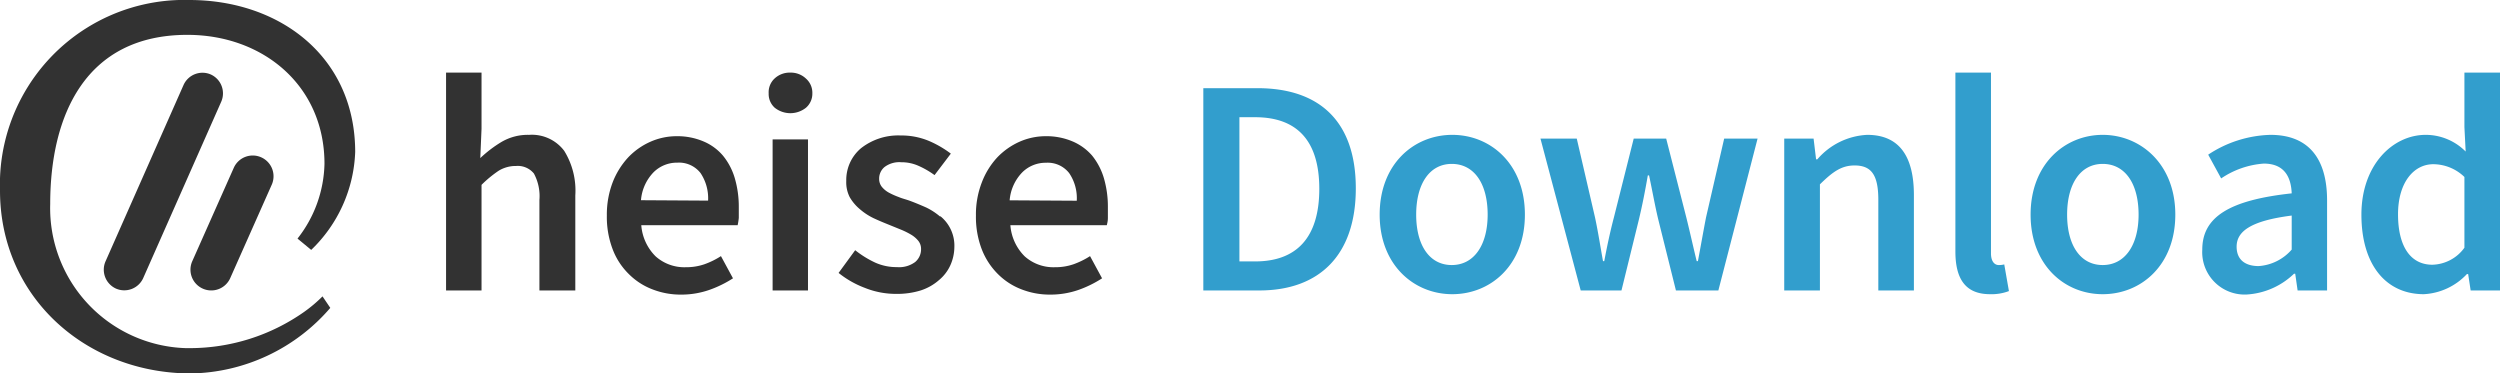
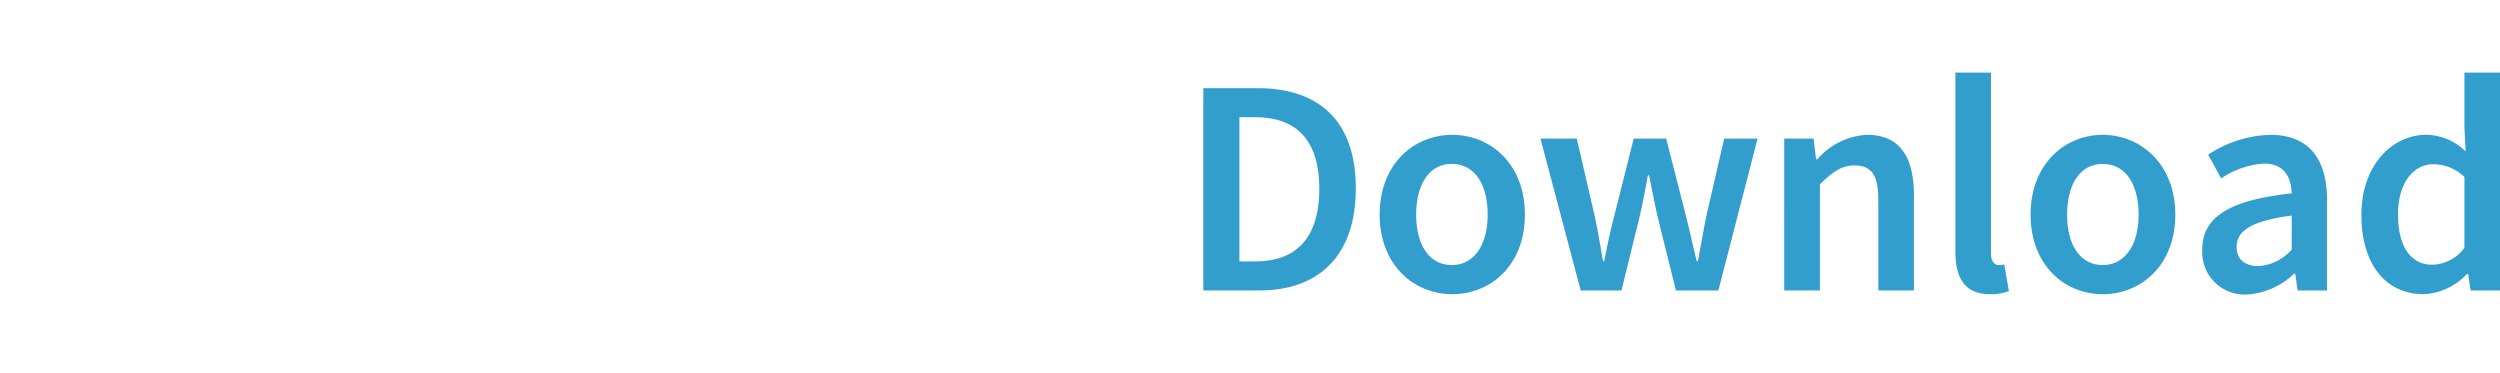
<svg xmlns="http://www.w3.org/2000/svg" viewBox="0 0 241 36" role="img" preserveAspectRatio="xMinYMin">
  <title>heise Download Logo</title>
  <g id="prefix__heise_download">
-     <path id="prefix__logo" d="M31.09,28.57l.75,1.11A18.12,18.12,0,0,1,18.43,36C8.34,36,0,28.69,0,18.36A17.79,17.79,0,0,1,17.24,0h1c8.76,0,16,5.49,16,14.66A13.76,13.76,0,0,1,30,24.09L28.68,23a12.06,12.06,0,0,0,2.6-7.21c0-7.53-5.91-12.43-13.22-12.43-9.78,0-13.22,7.71-13.22,16.31A13.5,13.5,0,0,0,17.91,33.56h.34A19.16,19.16,0,0,0,29.3,30.08,13.62,13.62,0,0,0,31.09,28.57Zm-11.55-.75h0a2,2,0,0,0,2.65-1l4-9a2,2,0,0,0-1-2.65h0a2,2,0,0,0-2.65,1l-4,9A2,2,0,0,0,19.54,27.82Zm.78-20.64h0a2,2,0,0,0-2.62,1l-7.52,17a2,2,0,0,0,1,2.64h0a2,2,0,0,0,2.62-1l7.52-17A2,2,0,0,0,20.32,7.18Z" fill="#323232" />
-     <path id="prefix__heise" d="M54.39,14.54a7.28,7.28,0,0,1,1.07,4.3V28H52V19.28a4.59,4.59,0,0,0-.53-2.55A2,2,0,0,0,49.75,16a3.16,3.16,0,0,0-1.68.46,11.22,11.22,0,0,0-1.65,1.36V28H43V7h3.42v5.41l-.12,2.83a11.81,11.81,0,0,1,2-1.53A5,5,0,0,1,51,13,3.9,3.9,0,0,1,54.39,14.54ZM70.84,17.2A9.85,9.85,0,0,1,71.22,20c0,.33,0,.65,0,1a6.36,6.36,0,0,1-.11.71H61.82a4.72,4.72,0,0,0,1.38,3,4.15,4.15,0,0,0,2.92,1.05,5.38,5.38,0,0,0,1.77-.28,7.73,7.73,0,0,0,1.61-.79l1.16,2.14a10.87,10.87,0,0,1-2.32,1.13,8.15,8.15,0,0,1-2.66.44,7.48,7.48,0,0,1-2.82-.52,6.47,6.47,0,0,1-2.28-1.5A6.6,6.6,0,0,1,59.05,24a8.73,8.73,0,0,1-.55-3.22,8.73,8.73,0,0,1,.56-3.2,7.58,7.58,0,0,1,1.5-2.41,6.7,6.7,0,0,1,2.15-1.51,6.23,6.23,0,0,1,2.49-.53,6.43,6.43,0,0,1,2.61.5A5,5,0,0,1,69.69,15,6.18,6.18,0,0,1,70.84,17.2Zm-2.58,2.14a4.36,4.36,0,0,0-.73-2.66,2.63,2.63,0,0,0-2.24-1,3.19,3.19,0,0,0-2.28.92,4.37,4.37,0,0,0-1.22,2.7ZM76.2,7a2.13,2.13,0,0,0-1.51.55A1.8,1.8,0,0,0,74.1,9a1.77,1.77,0,0,0,.59,1.39,2.42,2.42,0,0,0,3,0A1.78,1.78,0,0,0,78.31,9a1.81,1.81,0,0,0-.6-1.41A2.11,2.11,0,0,0,76.2,7ZM74.48,28h3.41V13.44H74.48Zm16.15-7.12A6.28,6.28,0,0,0,89.28,20c-.5-.22-1-.43-1.48-.61S87,19.15,86.65,19a7.19,7.19,0,0,1-1-.45A2.3,2.3,0,0,1,85,18a1.22,1.22,0,0,1-.25-.76,1.45,1.45,0,0,1,.52-1.14,2.37,2.37,0,0,1,1.62-.46,4,4,0,0,1,1.64.34,8.26,8.26,0,0,1,1.56.9l1.57-2.07a10,10,0,0,0-2.1-1.22,6.85,6.85,0,0,0-2.73-.53A5.81,5.81,0,0,0,83,14.29a4,4,0,0,0-1.42,3.15A3.16,3.16,0,0,0,81.91,19a4.33,4.33,0,0,0,1,1.18,5.89,5.89,0,0,0,1.32.86c.49.23,1,.44,1.45.62l1.13.46a7.3,7.3,0,0,1,1,.49,2.65,2.65,0,0,1,.71.6,1.24,1.24,0,0,1,.27.79,1.6,1.6,0,0,1-.57,1.26,2.59,2.59,0,0,1-1.75.49,5,5,0,0,1-2.09-.43,9.56,9.56,0,0,1-1.94-1.2l-1.6,2.19a9.24,9.24,0,0,0,2.53,1.44,8,8,0,0,0,3,.58A7.68,7.68,0,0,0,88.75,28a5,5,0,0,0,1.77-1,4,4,0,0,0,1.09-1.42A4.35,4.35,0,0,0,92,23.84a3.65,3.65,0,0,0-1.35-3ZM106.8,20c0,.33,0,.65,0,1s-.07.53-.1.71H97.4a4.72,4.72,0,0,0,1.38,3,4.15,4.15,0,0,0,2.92,1.05,5.34,5.34,0,0,0,1.77-.28,7.73,7.73,0,0,0,1.61-.79l1.16,2.14a10.78,10.78,0,0,1-2.31,1.13,8.21,8.21,0,0,1-2.67.44,7.48,7.48,0,0,1-2.82-.52,6.47,6.47,0,0,1-2.28-1.5A6.87,6.87,0,0,1,94.63,24a8.73,8.73,0,0,1-.55-3.22,8.53,8.53,0,0,1,.57-3.2,7.39,7.39,0,0,1,1.49-2.41,6.82,6.82,0,0,1,2.15-1.51,6.23,6.23,0,0,1,2.49-.53,6.43,6.43,0,0,1,2.61.5A5.16,5.16,0,0,1,105.28,15a6.33,6.33,0,0,1,1.14,2.19A9.85,9.85,0,0,1,106.8,20Zm-3-.65a4.29,4.29,0,0,0-.73-2.66,2.62,2.62,0,0,0-2.24-1,3.19,3.19,0,0,0-2.28.92,4.37,4.37,0,0,0-1.22,2.7Z" fill="#323232" />
    <path id="prefix__brand" d="M116,8.5h5.22c6,0,9.48,3.22,9.48,9.66S127.18,28,121.4,28H116Zm5,16.7c3.94,0,6.18-2.24,6.18-7S124.92,11.3,121,11.3h-1.52V25.2Zm12-4.51C133,15.8,136.31,13,140,13s7,2.8,7,7.69-3.31,7.67-7,7.67S133,25.55,133,20.69Zm10.41,0c0-3-1.31-4.89-3.46-4.89s-3.43,1.94-3.43,4.89,1.28,4.86,3.43,4.86S143.41,23.62,143.41,20.69Zm5.09-7.33H152l1.76,7.6c.3,1.4.51,2.78.77,4.21h.12c.27-1.43.57-2.84.93-4.21l1.91-7.6h3.13l1.94,7.6c.35,1.4.65,2.78,1,4.21h.12c.27-1.43.51-2.81.78-4.21l1.75-7.6h3.22L165.65,28h-4.09l-1.7-6.83c-.33-1.37-.56-2.71-.89-4.26h-.12c-.27,1.55-.54,2.92-.87,4.29L156.31,28h-3.93Zm23.5,0h2.83l.24,2h.12A6.77,6.77,0,0,1,180,13c3.13,0,4.5,2.12,4.5,5.81V28h-3.43V19.26c0-2.41-.68-3.31-2.29-3.31-1.28,0-2.12.63-3.34,1.82V28H172Zm16.5,10.88V7h3.43V24.42c0,.84.39,1.13.74,1.13a2.07,2.07,0,0,0,.54-.06l.45,2.57a4.69,4.69,0,0,1-1.82.3C189.39,28.36,188.5,26.78,188.5,24.24Zm7.25-3.55c0-4.89,3.31-7.69,6.95-7.69s7,2.8,7,7.69-3.31,7.67-7,7.67S195.75,25.55,195.75,20.69Zm10.41,0c0-3-1.31-4.89-3.46-4.89s-3.43,1.94-3.43,4.89,1.28,4.86,3.43,4.86S206.16,23.62,206.16,20.69Zm6.14,3.37c0-3.13,2.59-4.77,8.62-5.42-.06-1.55-.69-2.87-2.69-2.87a8.37,8.37,0,0,0-4.11,1.43l-1.25-2.29a11.37,11.37,0,0,1,6-1.91c3.64,0,5.46,2.24,5.46,6.32V28h-2.84l-.23-1.61h-.12a7.18,7.18,0,0,1-4.54,2A4.09,4.09,0,0,1,212.3,24.06Zm8.62,0V20.78c-4,.51-5.31,1.55-5.31,3,0,1.31.89,1.87,2.12,1.87A4.63,4.63,0,0,0,220.92,24.06Zm6.72-3.37c0-4.77,3-7.69,6.2-7.69a5.42,5.42,0,0,1,3.85,1.61l-.12-2.36V7H241V28h-2.83l-.24-1.58h-.12a6.12,6.12,0,0,1-4.15,1.94C230,28.36,227.64,25.52,227.64,20.69Zm9.93,3.19V17.06a4.35,4.35,0,0,0-3-1.23c-1.88,0-3.4,1.76-3.4,4.83s1.19,4.86,3.31,4.86A3.93,3.93,0,0,0,237.57,23.88Z" fill="#329ecd" />
  </g>
</svg>